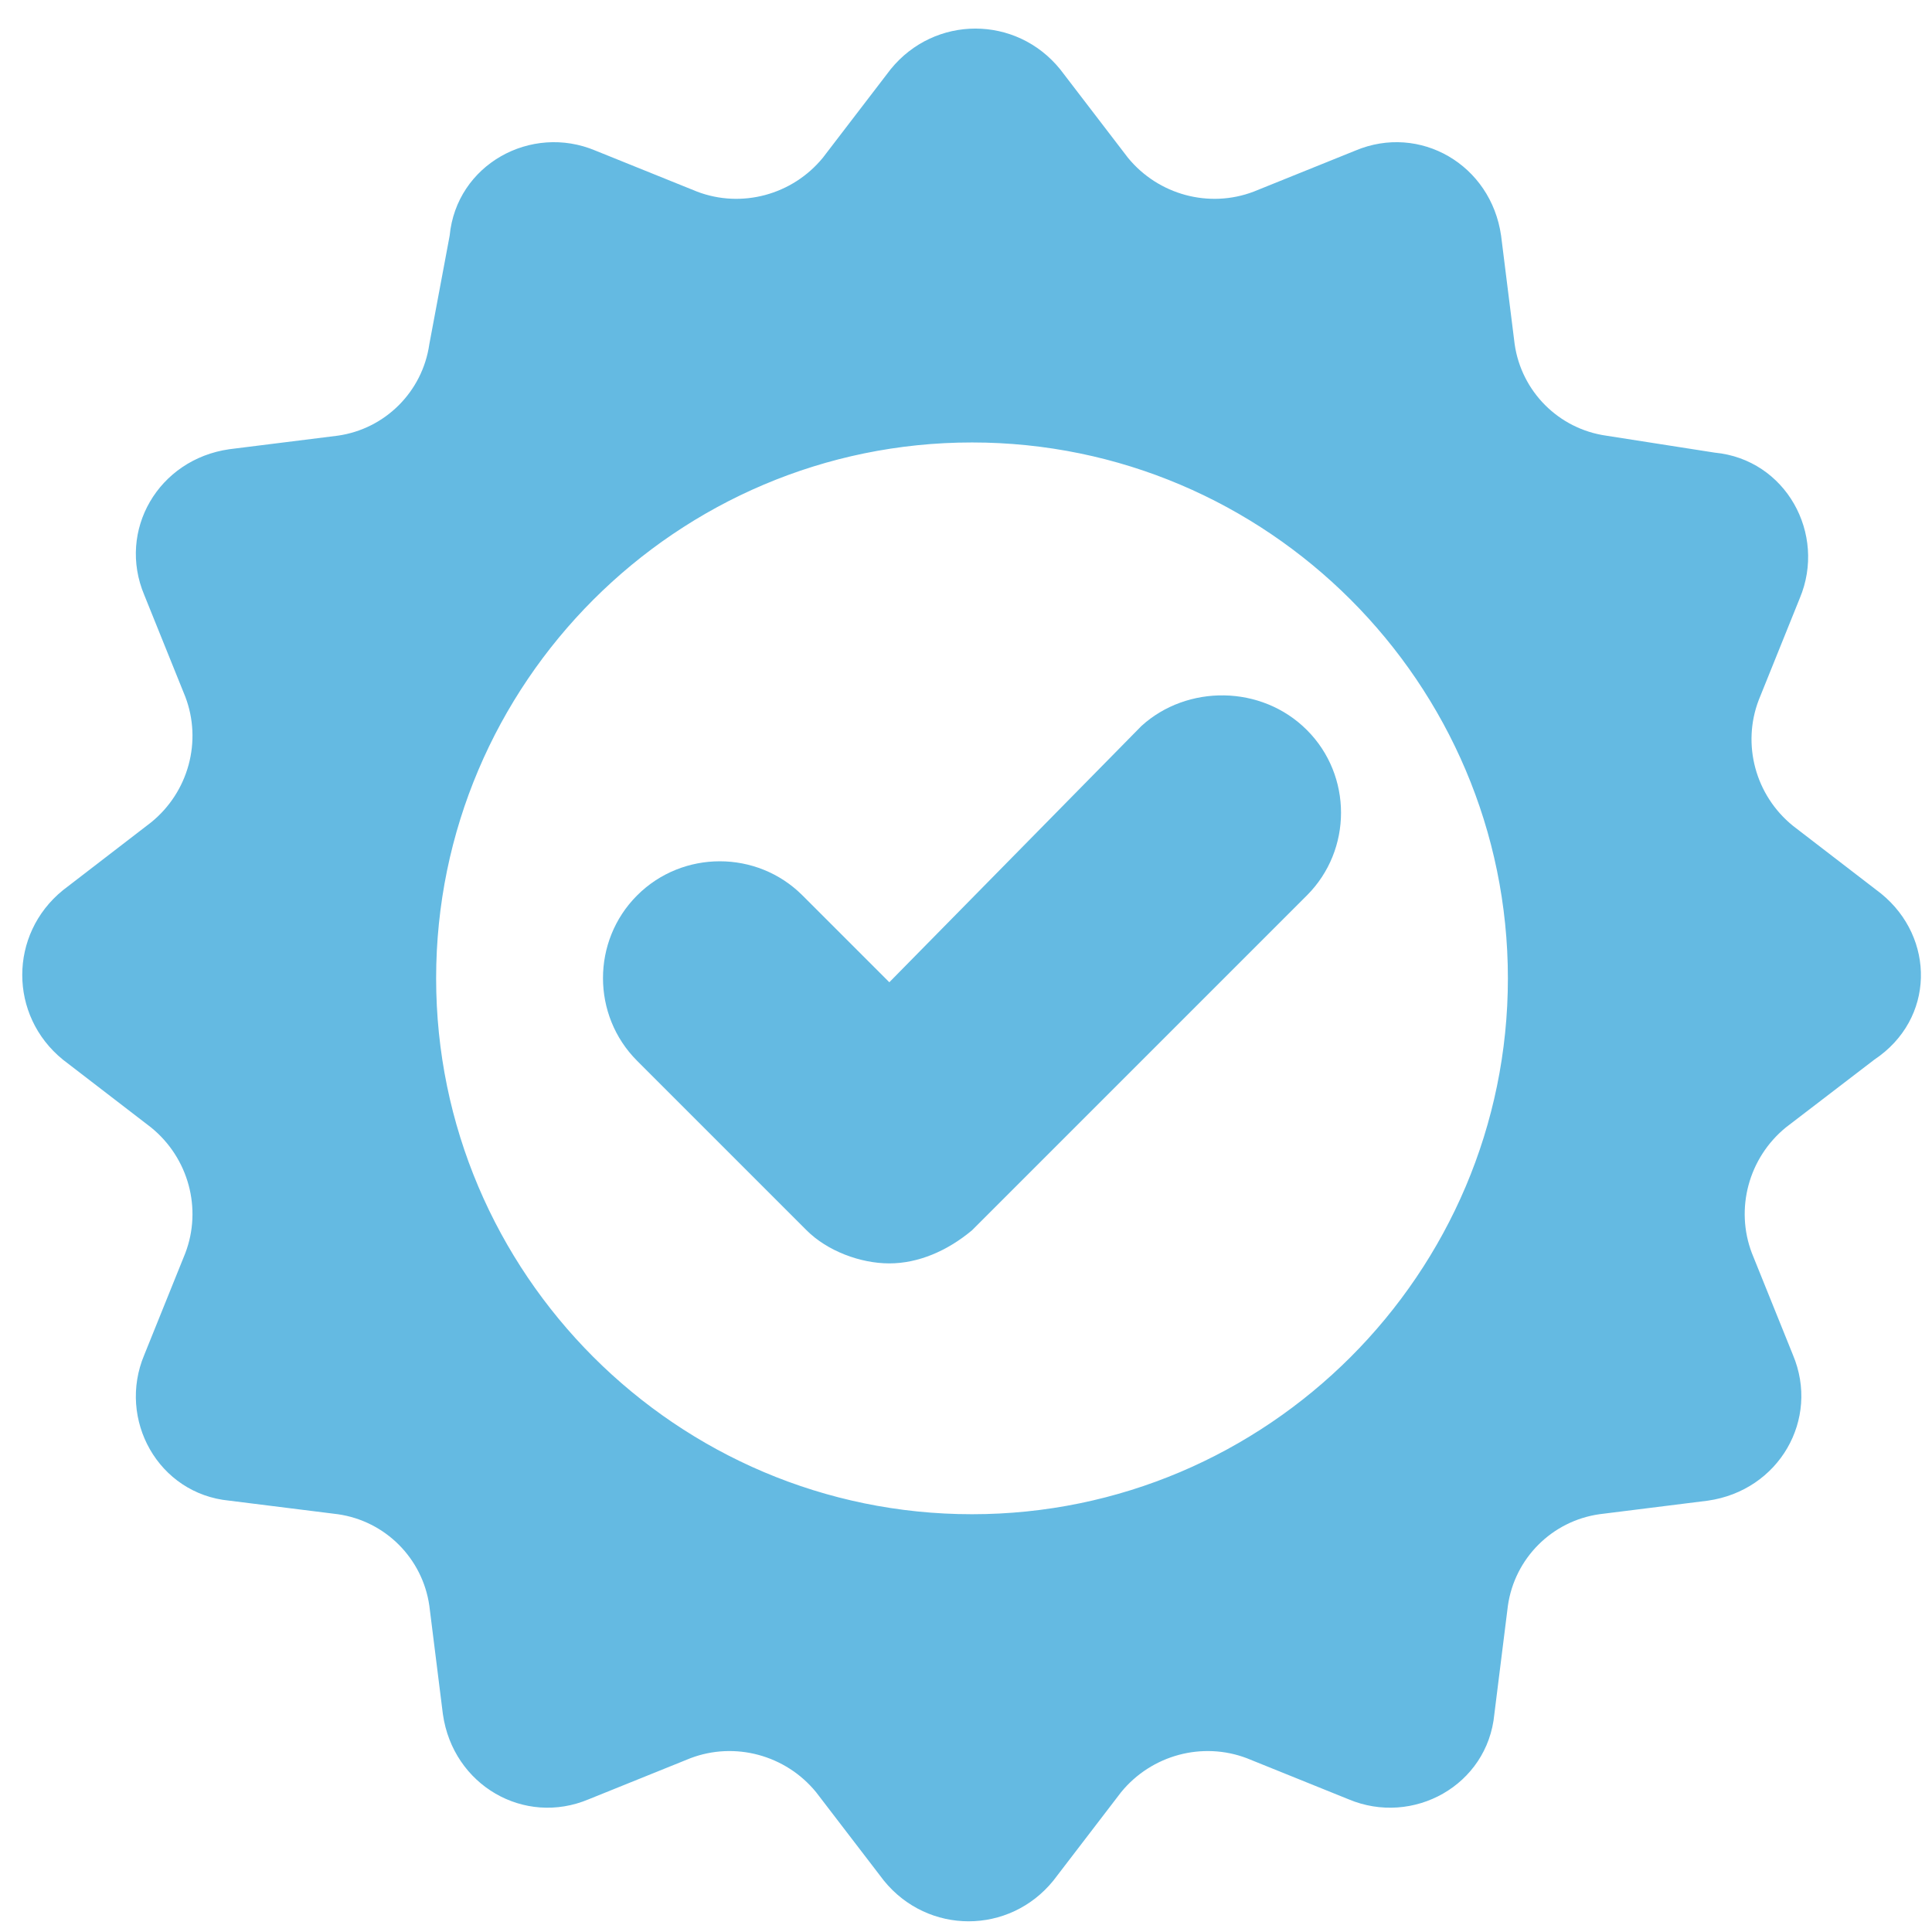
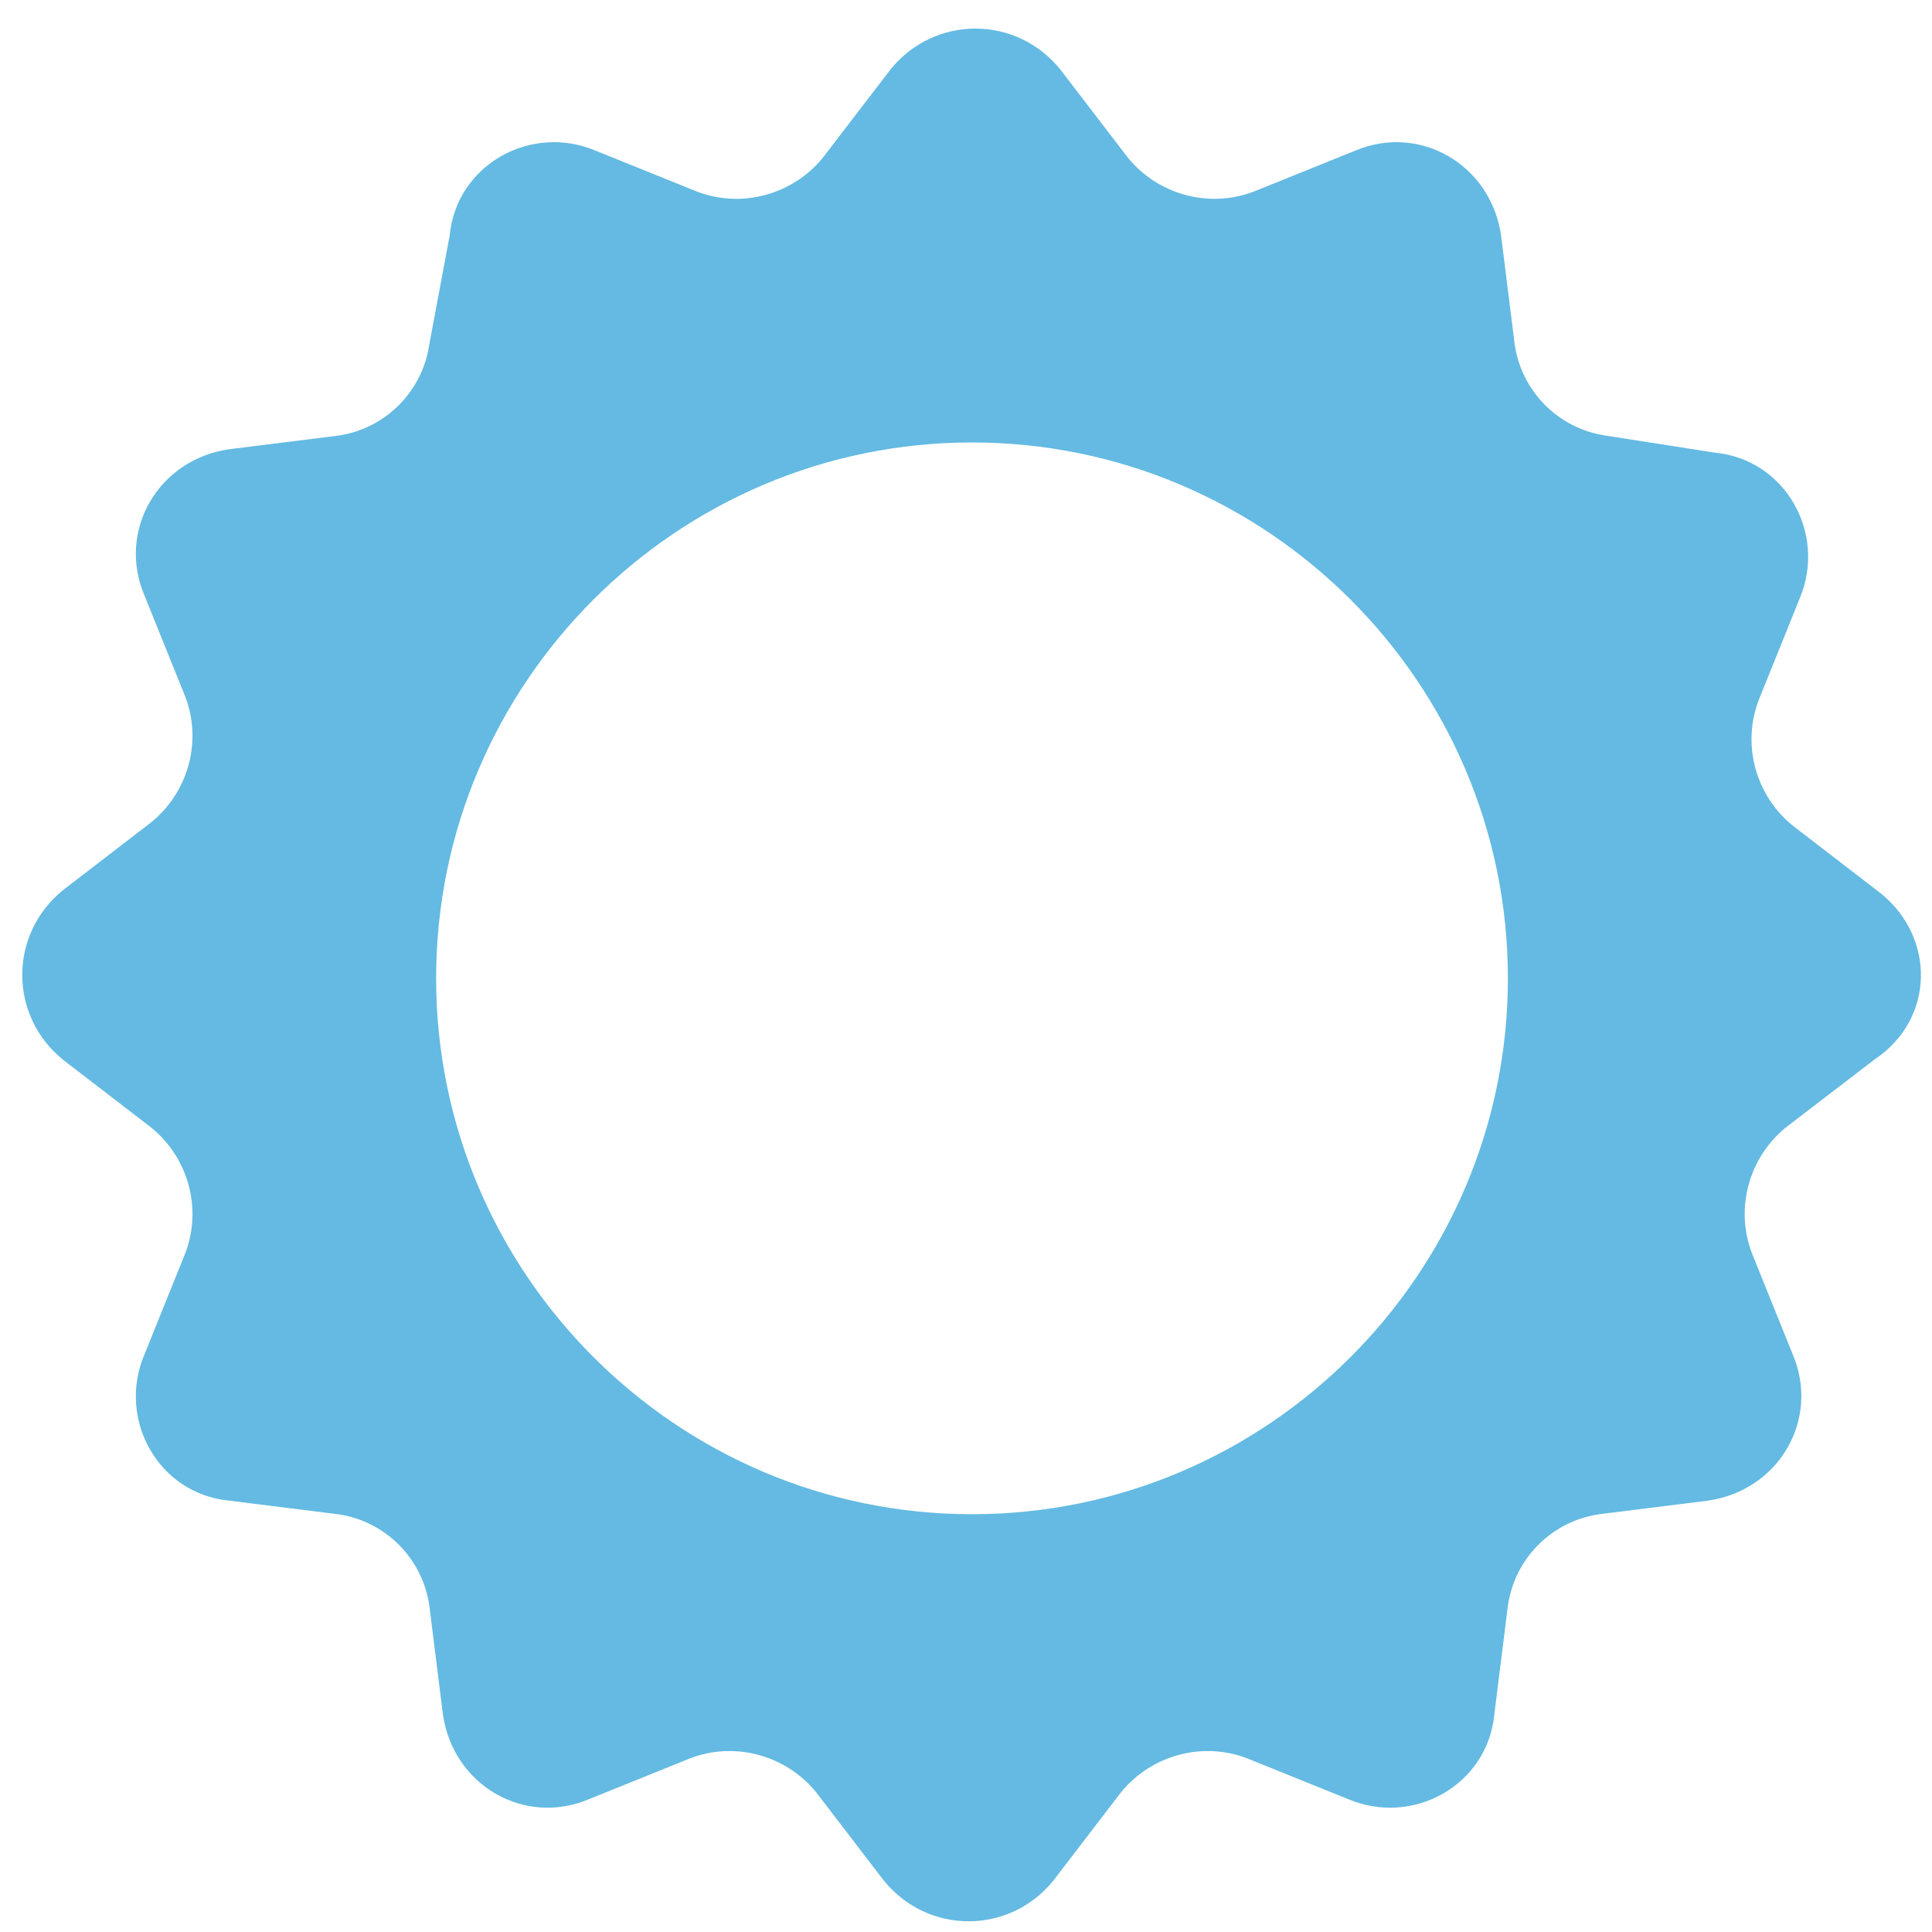
<svg xmlns="http://www.w3.org/2000/svg" width="58" height="58" viewBox="0 0 58 58" fill="none">
  <path d="M56.471 26.826L53.825 24.791C52.696 23.875 52.289 22.349 52.798 21.016L54.029 17.963C54.843 16.03 53.612 13.791 51.475 13.588L48.219 13.079C46.794 12.876 45.675 11.756 45.471 10.332L45.064 7.075C44.759 4.939 42.622 3.707 40.689 4.521L37.636 5.753C36.303 6.261 34.777 5.854 33.861 4.735L31.826 2.079C30.503 0.451 28.061 0.451 26.738 2.079L24.703 4.735C23.787 5.854 22.261 6.261 20.928 5.753L17.875 4.521C15.941 3.707 13.703 4.939 13.499 7.075L12.889 10.332C12.685 11.756 11.566 12.876 10.142 13.079L6.885 13.486C4.748 13.791 3.517 15.928 4.331 17.862L5.562 20.914C6.071 22.247 5.664 23.774 4.535 24.689L1.889 26.725C0.261 28.047 0.261 30.49 1.889 31.812L4.535 33.847C5.664 34.763 6.071 36.29 5.562 37.623L4.331 40.675C3.517 42.609 4.748 44.847 6.885 45.051L10.142 45.458C11.566 45.661 12.685 46.781 12.889 48.205L13.296 51.462C13.601 53.598 15.738 54.83 17.672 54.016L20.724 52.784C22.057 52.276 23.583 52.683 24.499 53.802L26.535 56.458C27.857 58.086 30.299 58.086 31.622 56.458L33.657 53.802C34.573 52.683 36.099 52.276 37.433 52.784L40.485 54.016C42.419 54.83 44.657 53.598 44.861 51.462L45.268 48.205C45.471 46.781 46.591 45.661 48.015 45.458L51.271 45.051C53.408 44.746 54.639 42.609 53.825 40.675L52.594 37.623C52.085 36.29 52.492 34.763 53.612 33.847L56.268 31.812C58.099 30.591 58.099 28.149 56.471 26.826ZM29.18 45.458C20.317 45.458 13.093 38.233 13.093 29.37C13.093 20.507 20.317 13.283 29.18 13.283C38.043 13.283 45.268 20.507 45.268 29.37C45.268 38.233 38.043 45.458 29.18 45.458Z" fill="#64BAE2" />
-   <path d="M34.269 21.792L26.698 29.488L24.091 26.881C22.726 25.515 20.491 25.515 19.126 26.881C17.761 28.246 17.761 30.48 19.126 31.846L24.215 36.935C24.836 37.556 25.829 37.928 26.698 37.928C27.567 37.928 28.436 37.556 29.18 36.935L39.234 26.881C40.6 25.515 40.6 23.281 39.234 21.916C37.869 20.55 35.635 20.55 34.269 21.792Z" fill="#64BAE2" />
</svg>